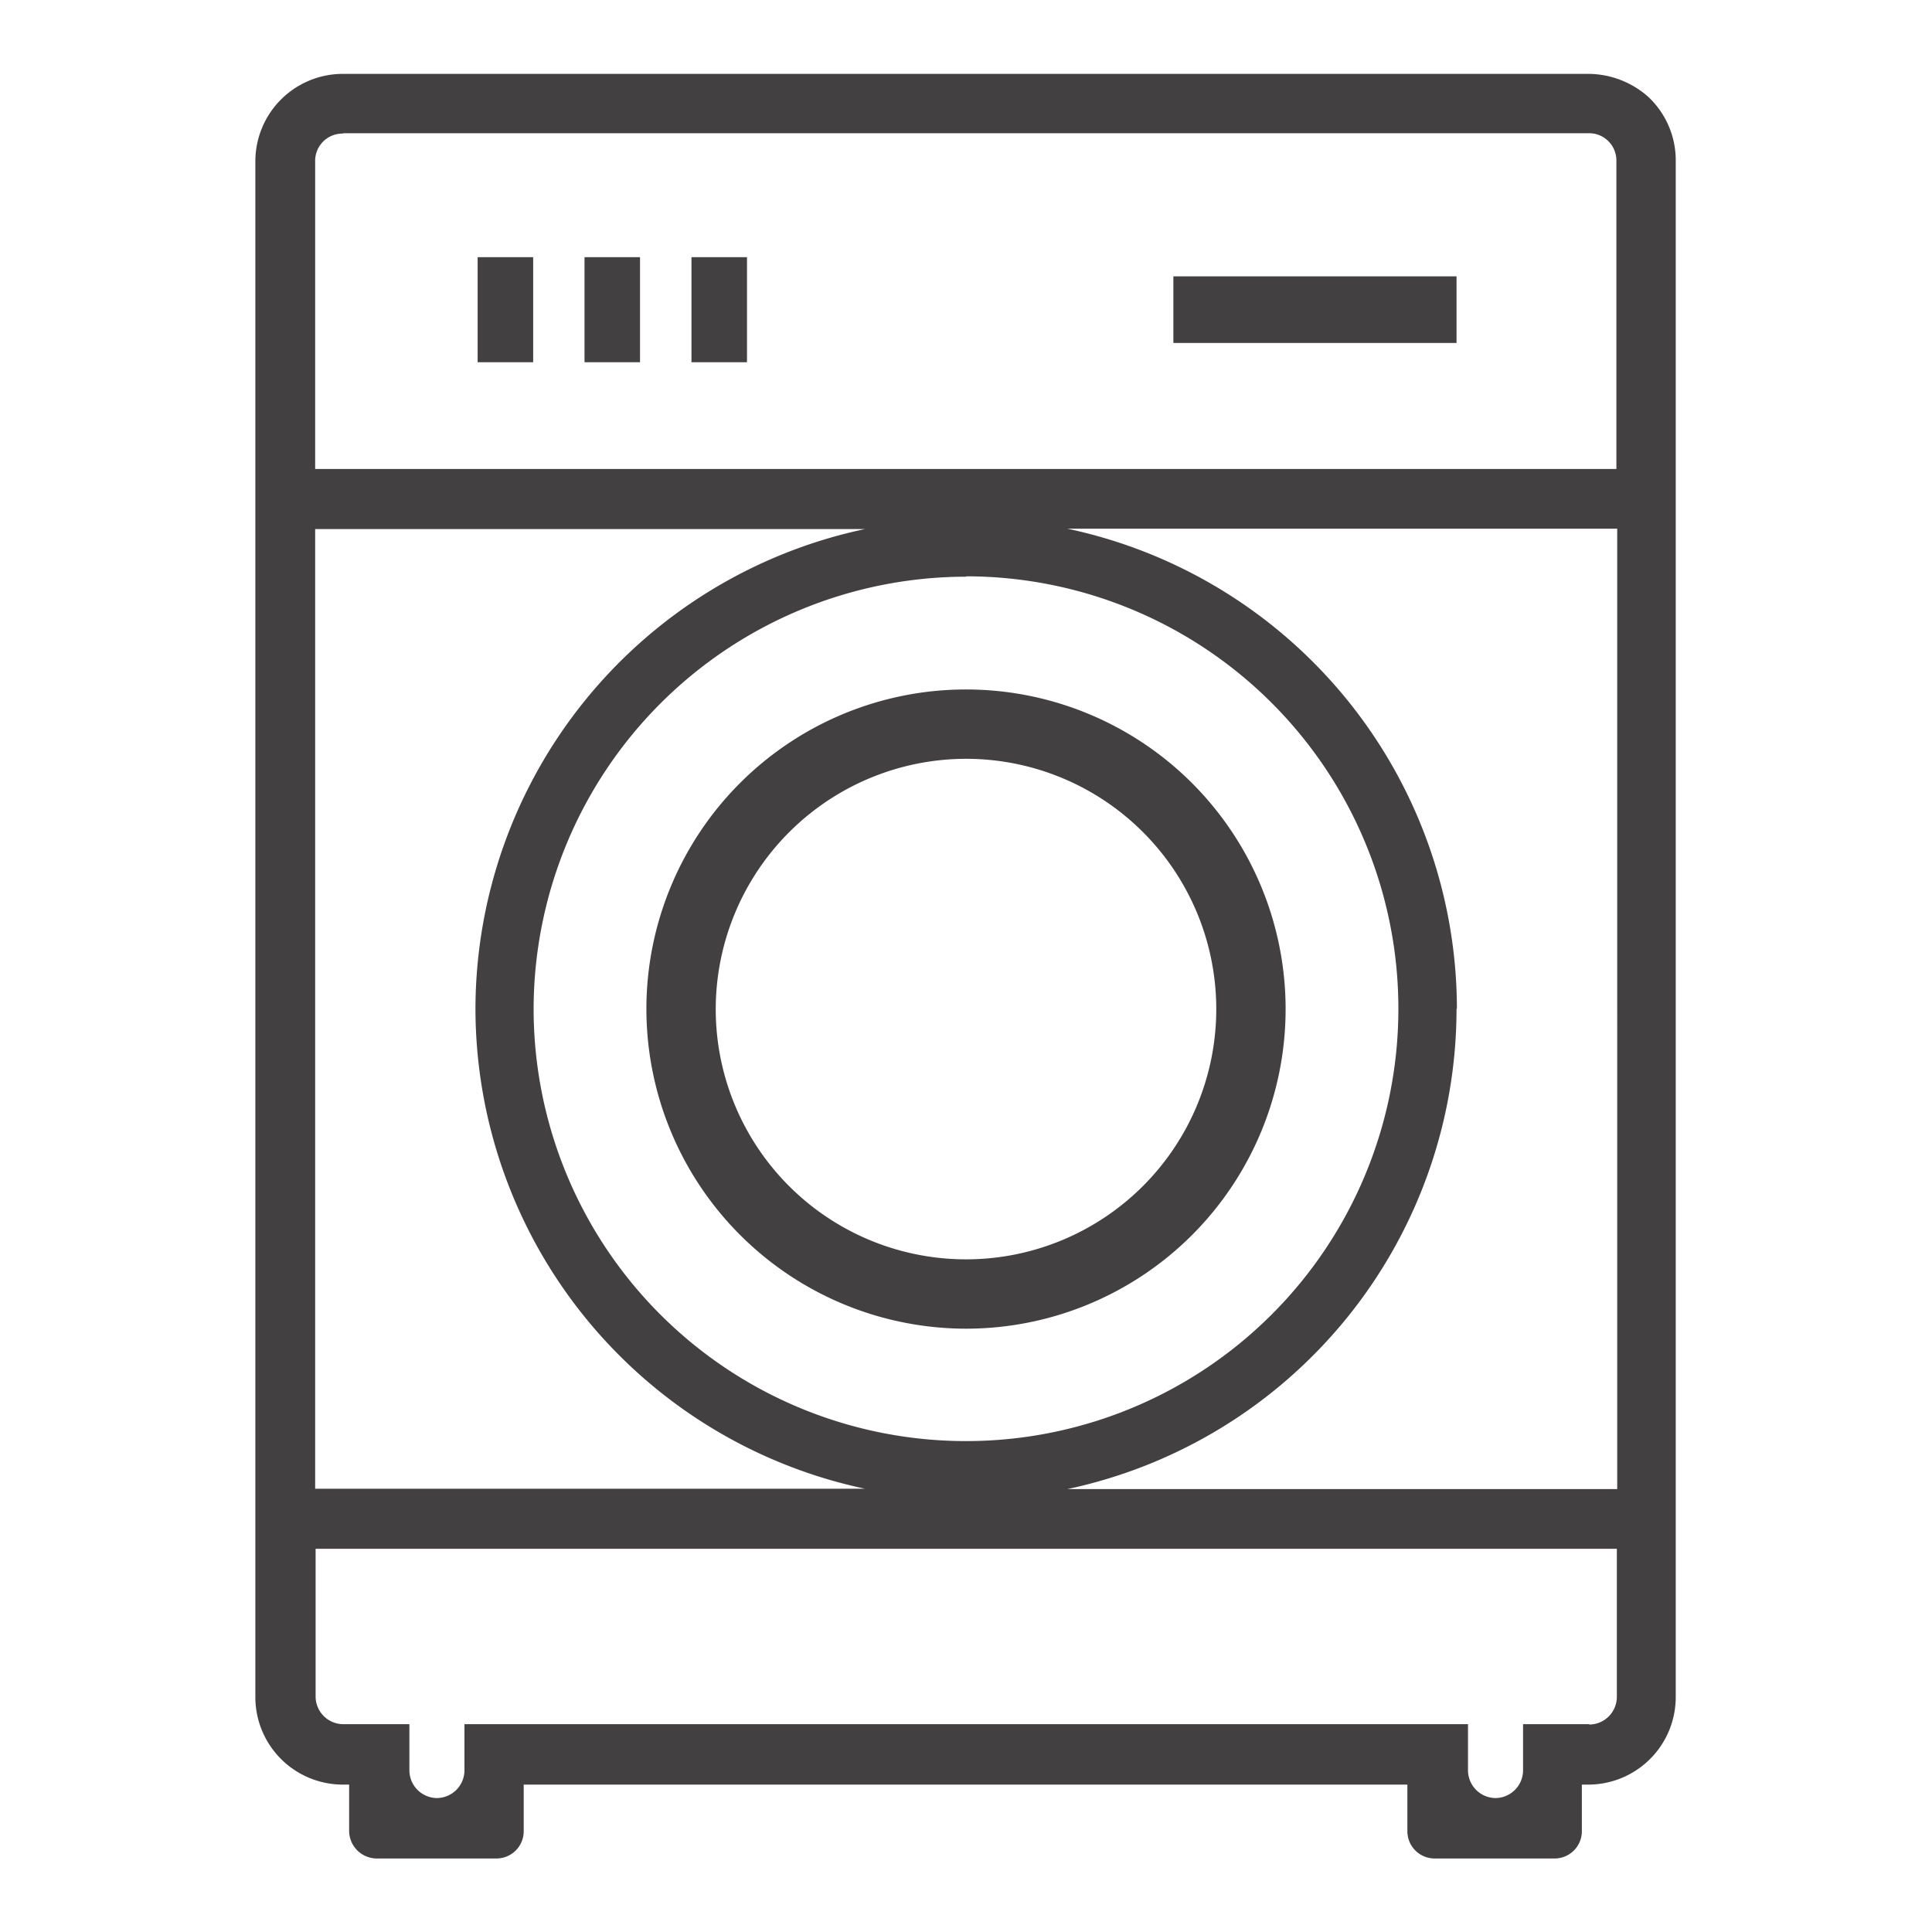
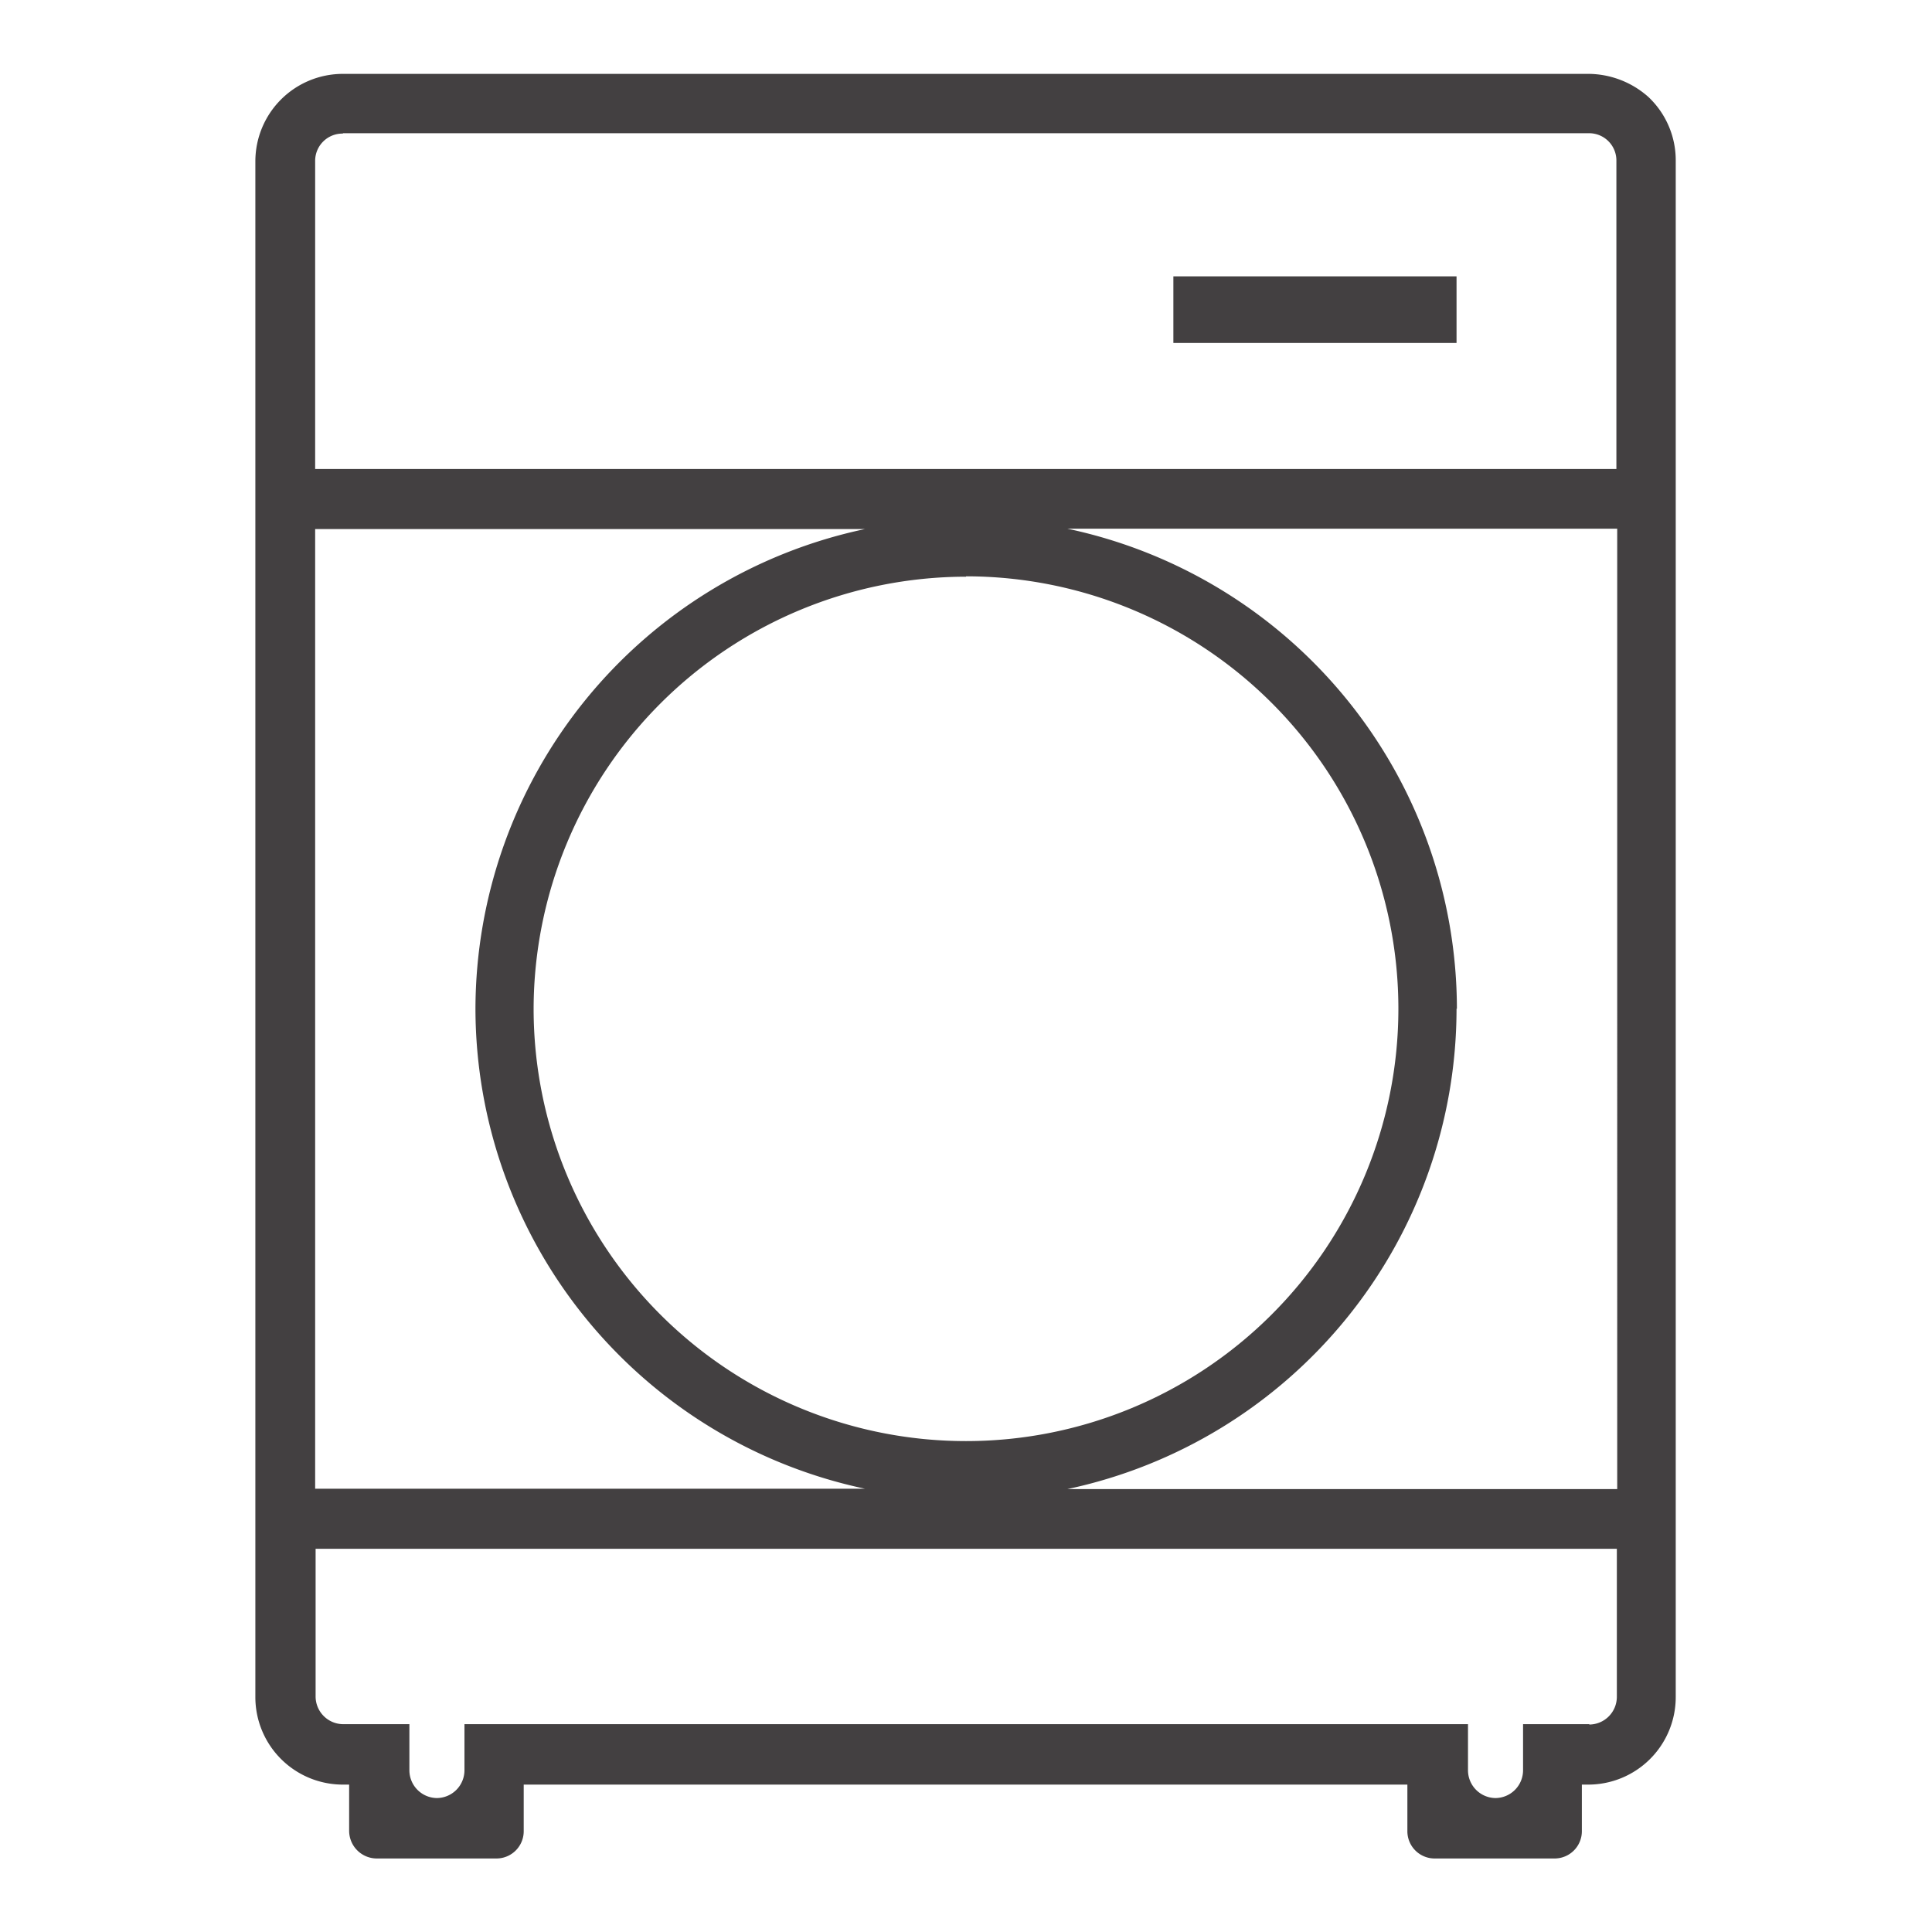
<svg xmlns="http://www.w3.org/2000/svg" id="Layer_1" data-name="Layer 1" viewBox="0 0 212.6 212.6">
  <defs>
    <style>.cls-1{fill:#434041;}</style>
  </defs>
  <title>mind_1</title>
  <path class="cls-1" d="M181.38,10.66a10,10,0,0,0-6.82-2.53H37.73a9.63,9.63,0,0,0-9.63,9.62v169a9.63,9.63,0,0,0,9.63,9.63h.69v5.08a3.05,3.05,0,0,0,3.06,3.05H54.63a3,3,0,0,0,3-3.05v-5.08h97.24v5.08a3,3,0,0,0,3.05,3.05h13.15a3,3,0,0,0,3-3.05v-5.08h.7a9.63,9.63,0,0,0,9.63-9.63v-169A9.57,9.57,0,0,0,181.38,10.66Zm-143.65,4H174.87a3,3,0,0,1,3,3.05v33.9H34.68V17.75A3,3,0,0,1,37.73,14.7ZM52.32,111a54.07,54.07,0,0,0,42.86,52.82H34.68V58.22h60.5A54.07,54.07,0,0,0,52.32,111Zm54-47.58A47.58,47.58,0,1,1,58.72,111,47.64,47.64,0,0,1,106.3,63.46Zm54,47.58a54.07,54.07,0,0,0-42.86-52.82h60.5V163.86h-60.5A54.07,54.07,0,0,0,160.28,111Zm14.59,78.73H167.6v5.07a3.06,3.06,0,0,1-3.06,3.06h0a3.06,3.06,0,0,1-3-3.06v-5.07H51.11v5.07a3.06,3.06,0,0,1-3.06,3.06h0a3.06,3.06,0,0,1-3-3.06v-5.07H37.73a3.05,3.05,0,0,1-3-3.06V170.43H177.92v16.28A3.05,3.05,0,0,1,174.87,189.77Z" />
-   <rect class="cls-1" x="52.56" y="28.3" width="6.11" height="11.56" />
-   <rect class="cls-1" x="64.32" y="28.3" width="6.11" height="11.56" />
-   <rect class="cls-1" x="76.09" y="28.3" width="6.11" height="11.56" />
  <rect class="cls-1" x="129.12" y="30.41" width="31.16" height="7.33" />
-   <path class="cls-1" d="M106.3,146.21A35.17,35.17,0,1,0,71.13,111,35.21,35.21,0,0,0,106.3,146.21Zm0-62.71A27.54,27.54,0,1,1,78.76,111,27.58,27.58,0,0,1,106.3,83.5Z" />
</svg>